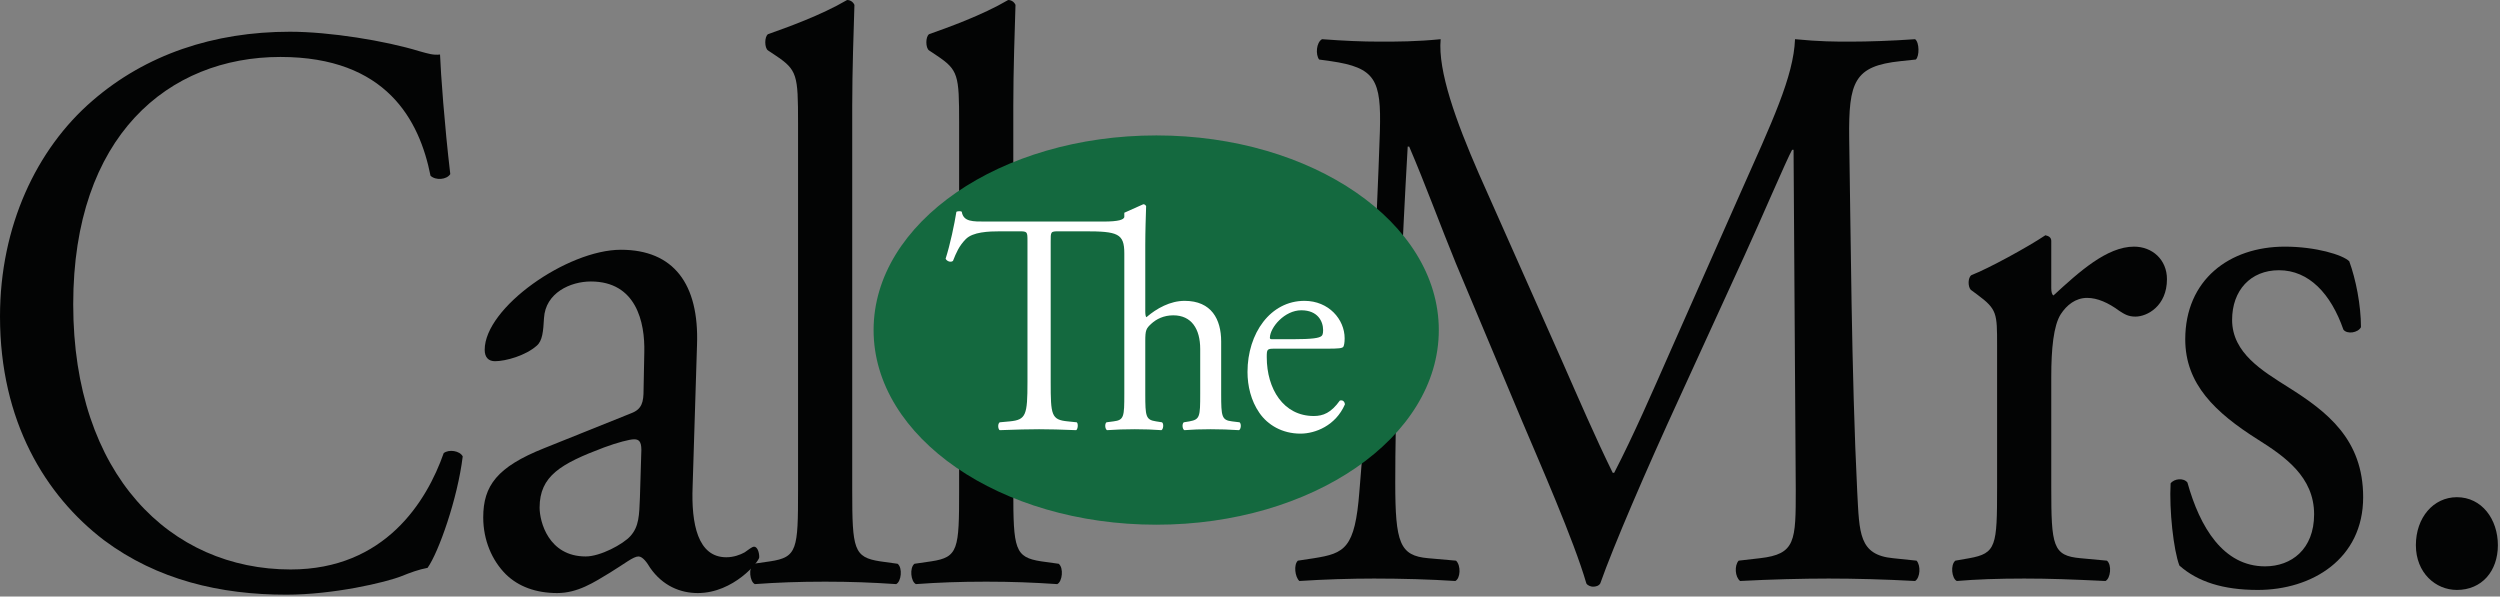
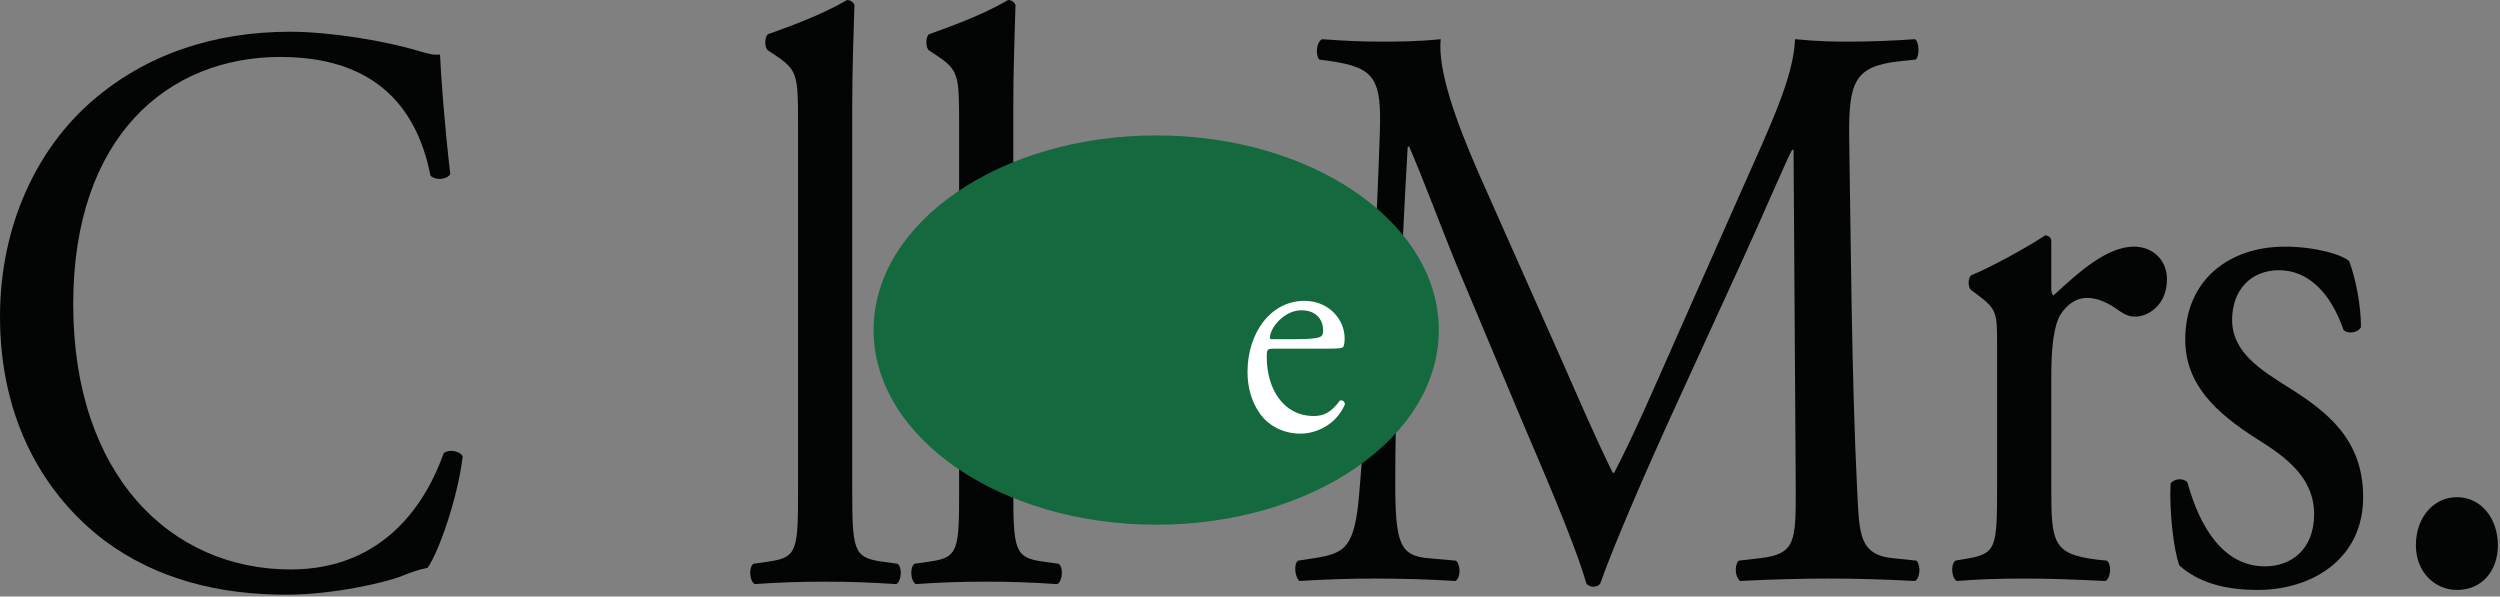
<svg xmlns="http://www.w3.org/2000/svg" width="100%" height="100%" viewBox="0 0 922 220" version="1.1" xml:space="preserve" style="fill-rule:evenodd;clip-rule:evenodd;stroke-linejoin:round;stroke-miterlimit:2;">
  <rect x="0" y="0" width="922" height="220" fill="#808080" stroke="none" />
  <g transform="matrix(4.167,0,0,4.167,-11.879,-36.996)">
    <path d="M2.851,36.887C2.851,46.175 6.868,52.727 12.052,56.687C16.783,60.215 22.356,61.511 28.188,61.511C32.335,61.511 37,60.431 38.426,59.855C39.139,59.567 39.916,59.279 40.694,59.135C41.666,57.767 43.351,53.015 43.804,49.271C43.545,48.767 42.573,48.623 42.12,48.983C40.629,53.231 36.936,59.279 28.576,59.279C17.949,59.279 9.331,50.927 9.331,35.807C9.331,20.903 17.755,13.919 27.669,13.919C37.065,13.919 39.981,19.535 40.953,24.431C41.407,24.863 42.379,24.791 42.703,24.287C42.184,19.895 41.86,15.359 41.796,13.703C41.212,13.775 40.759,13.631 39.981,13.415C36.936,12.479 32.011,11.687 28.512,11.687C21.772,11.687 15.746,13.703 11.016,17.807C6.091,22.055 2.851,28.895 2.851,36.887Z" style="fill:rgb(3,4,4);fill-rule:nonzero;" />
  </g>
  <g transform="matrix(4.167,0,0,4.167,-11.879,-36.996)">
-     <path d="M50.997,48.551C46.85,50.207 45.619,51.863 45.619,54.671C45.619,56.687 46.396,58.487 47.627,59.711C48.729,60.791 50.284,61.367 52.163,61.367C53.978,61.367 55.403,60.431 56.829,59.567C58.125,58.775 58.903,58.127 59.356,58.127C59.745,58.127 60.134,58.703 60.393,59.135C61.495,60.719 63.05,61.367 64.605,61.367C67.78,61.367 70.048,58.559 70.048,58.199C70.048,57.695 69.854,57.263 69.595,57.263C69.4,57.263 69.076,57.551 68.752,57.767C68.363,57.983 67.78,58.199 67.132,58.199C64.605,58.199 64.022,55.247 64.151,51.935L64.54,39.407C64.735,34.007 62.467,30.983 57.801,30.983C53.071,30.983 45.748,36.095 45.748,39.839C45.748,40.487 46.072,40.847 46.655,40.847C47.627,40.847 49.377,40.343 50.349,39.479C50.867,39.047 50.932,38.183 50.997,37.031C51.127,34.799 53.33,33.791 55.144,33.791C59.162,33.791 59.939,37.391 59.875,40.055L59.81,43.367C59.81,44.447 59.68,45.095 58.708,45.455L50.997,48.551ZM50.608,53.807C50.608,50.999 52.487,49.919 56.311,48.479C57.477,48.047 58.579,47.759 58.967,47.759C59.356,47.759 59.615,47.903 59.615,48.695L59.486,52.943C59.421,54.455 59.421,55.463 58.643,56.327C57.995,57.047 55.987,58.127 54.691,58.127C51.386,58.127 50.608,55.031 50.608,53.807Z" style="fill:rgb(3,4,4);fill-rule:nonzero;" />
-   </g>
+     </g>
  <g transform="matrix(4.167,0,0,4.167,-11.879,-36.996)">
    <path d="M78.277,18.239C78.277,15.071 78.407,11.471 78.472,9.311C78.342,9.023 78.083,8.879 77.824,8.879C75.491,10.247 72.445,11.327 70.825,11.903C70.501,12.119 70.501,13.127 70.825,13.343L71.473,13.775C73.417,15.071 73.482,15.503 73.482,19.751L73.482,52.295C73.482,57.479 73.417,58.199 71.02,58.559L69.529,58.775C69.076,59.135 69.205,60.359 69.659,60.575C71.603,60.431 73.547,60.359 75.88,60.359C78.148,60.359 80.027,60.431 82.165,60.575C82.619,60.359 82.749,59.135 82.295,58.775L80.74,58.559C78.407,58.199 78.277,57.479 78.277,52.295L78.277,18.239Z" style="fill:rgb(3,4,4);fill-rule:nonzero;" />
  </g>
  <g transform="matrix(4.167,0,0,4.167,-11.879,-36.996)">
    <path d="M92.533,18.239C92.533,15.071 92.663,11.471 92.727,9.311C92.598,9.023 92.339,8.879 92.079,8.879C89.747,10.247 86.701,11.327 85.081,11.903C84.757,12.119 84.757,13.127 85.081,13.343L85.729,13.775C87.673,15.071 87.738,15.503 87.738,19.751L87.738,52.295C87.738,57.479 87.673,58.199 85.275,58.559L83.785,58.775C83.331,59.135 83.461,60.359 83.915,60.575C85.859,60.431 87.803,60.359 90.135,60.359C92.403,60.359 94.283,60.431 96.421,60.575C96.875,60.359 97.004,59.135 96.551,58.775L94.995,58.559C92.663,58.199 92.533,57.479 92.533,52.295L92.533,18.239Z" style="fill:rgb(3,4,4);fill-rule:nonzero;" />
  </g>
  <g transform="matrix(4.167,0,0,4.167,-11.879,-36.996)">
    <path d="M133.726,24.227C131.717,19.619 130.097,15.155 130.356,12.347C128.218,12.563 126.468,12.563 124.978,12.563C123.358,12.563 121.802,12.491 119.858,12.347C119.34,12.635 119.275,13.715 119.599,14.147L120.636,14.291C124.589,14.867 125.107,15.947 124.978,20.483C124.848,24.443 124.589,30.563 124.265,36.539C123.876,43.667 123.552,47.627 123.163,52.379C122.774,57.419 121.867,57.851 119.146,58.283L117.72,58.499C117.331,58.859 117.461,59.939 117.85,60.299C120.053,60.155 122.386,60.083 124.459,60.083C126.922,60.083 129.449,60.155 131.652,60.299C132.106,60.083 132.17,58.931 131.717,58.499L129.254,58.283C126.727,58.067 126.338,56.915 126.338,51.587C126.338,45.467 126.598,39.059 126.792,34.667C126.986,30.491 127.181,26.315 127.44,21.851L127.57,21.851C128.995,25.163 130.356,28.907 131.717,32.219L137.549,46.115C139.039,49.643 142.15,56.699 143.251,60.515C143.381,60.731 143.705,60.803 143.834,60.803C144.094,60.803 144.353,60.731 144.482,60.515C145.649,57.203 148.565,50.435 151.481,44.099L157.248,31.499C158.544,28.691 161.006,22.931 161.46,22.139L161.59,22.139L161.784,52.163C161.784,56.771 161.784,57.923 158.609,58.283L156.73,58.499C156.341,58.931 156.406,59.939 156.859,60.299C159.516,60.155 162.432,60.083 164.7,60.083C167.033,60.083 169.69,60.155 172.346,60.299C172.8,60.011 172.865,58.931 172.476,58.499L170.402,58.283C167.357,57.995 167.422,56.051 167.227,52.451C166.709,42.083 166.644,28.763 166.514,21.131C166.45,16.091 166.968,14.723 171.05,14.291L172.411,14.147C172.735,13.859 172.735,12.635 172.346,12.347C170.338,12.491 168.199,12.563 166.579,12.563C165.283,12.563 163.922,12.563 161.719,12.347C161.59,15.659 159.71,19.619 156.794,26.171L150.703,39.923C149.083,43.595 147.463,47.339 145.714,50.723L145.584,50.723C144.029,47.555 142.603,44.243 141.113,40.859L133.726,24.227Z" style="fill:rgb(3,4,4);fill-rule:nonzero;" />
  </g>
  <g transform="matrix(4.167,0,0,4.167,-11.879,-36.996)">
-     <path d="M179.603,52.019C179.603,57.203 179.538,57.851 177.141,58.283L175.91,58.499C175.456,58.859 175.586,60.083 176.039,60.299C177.724,60.155 179.668,60.083 182.001,60.083C184.269,60.083 186.148,60.155 189.194,60.299C189.647,60.083 189.777,58.859 189.323,58.499L186.99,58.283C184.528,58.067 184.398,57.203 184.398,52.019L184.398,42.227C184.398,39.779 184.593,37.691 185.241,36.683C185.759,35.891 186.537,35.243 187.574,35.243C188.481,35.243 189.453,35.675 190.425,36.395C190.878,36.683 191.202,36.899 191.85,36.899C192.887,36.899 194.637,35.963 194.637,33.587C194.637,31.859 193.341,30.707 191.721,30.707C189.323,30.707 186.861,32.939 184.593,35.027C184.463,34.955 184.398,34.739 184.398,34.379L184.398,30.203C184.398,29.915 184.204,29.771 183.88,29.699C182.26,30.779 178.826,32.651 177.335,33.227C177.011,33.443 177.011,34.235 177.27,34.523L177.854,34.955C179.603,36.251 179.603,36.611 179.603,39.419L179.603,52.019Z" style="fill:rgb(3,4,4);fill-rule:nonzero;" />
+     <path d="M179.603,52.019C179.603,57.203 179.538,57.851 177.141,58.283L175.91,58.499C175.456,58.859 175.586,60.083 176.039,60.299C177.724,60.155 179.668,60.083 182.001,60.083C184.269,60.083 186.148,60.155 189.194,60.299C189.647,60.083 189.777,58.859 189.323,58.499C184.528,58.067 184.398,57.203 184.398,52.019L184.398,42.227C184.398,39.779 184.593,37.691 185.241,36.683C185.759,35.891 186.537,35.243 187.574,35.243C188.481,35.243 189.453,35.675 190.425,36.395C190.878,36.683 191.202,36.899 191.85,36.899C192.887,36.899 194.637,35.963 194.637,33.587C194.637,31.859 193.341,30.707 191.721,30.707C189.323,30.707 186.861,32.939 184.593,35.027C184.463,34.955 184.398,34.739 184.398,34.379L184.398,30.203C184.398,29.915 184.204,29.771 183.88,29.699C182.26,30.779 178.826,32.651 177.335,33.227C177.011,33.443 177.011,34.235 177.27,34.523L177.854,34.955C179.603,36.251 179.603,36.611 179.603,39.419L179.603,52.019Z" style="fill:rgb(3,4,4);fill-rule:nonzero;" />
  </g>
  <g transform="matrix(4.167,0,0,4.167,-11.879,-36.996)">
    <path d="M205.069,30.707C200.144,30.707 196.256,33.659 196.256,38.915C196.256,42.875 198.913,45.395 202.671,47.771C205.069,49.283 207.661,51.083 207.661,54.395C207.661,57.491 205.652,59.003 203.319,59.003C199.625,59.003 197.552,55.547 196.45,51.587C196.126,51.155 195.284,51.227 194.96,51.659C194.83,54.035 195.219,57.563 195.737,58.931C197.357,60.371 199.625,61.091 202.671,61.091C207.466,61.091 212.002,58.355 212.002,52.883C212.002,47.771 208.827,45.323 205.393,43.163C203.125,41.723 200.403,40.139 200.403,37.187C200.403,34.595 202.023,32.795 204.55,32.795C207.207,32.795 209.151,34.883 210.253,38.051C210.577,38.483 211.549,38.339 211.808,37.835C211.808,35.891 211.354,33.587 210.771,32.003C210.188,31.427 207.79,30.707 205.069,30.707Z" style="fill:rgb(3,4,4);fill-rule:nonzero;" />
  </g>
  <g transform="matrix(4.167,0,0,4.167,-11.879,-36.996)">
    <path d="M220.297,61.091C222.5,61.091 223.925,59.435 223.925,57.131C223.925,54.827 222.5,52.883 220.297,52.883C218.223,52.883 216.668,54.683 216.668,57.131C216.668,59.579 218.417,61.091 220.297,61.091Z" style="fill:rgb(3,4,4);fill-rule:nonzero;" />
  </g>
  <g transform="matrix(4.167,0,0,4.167,-11.879,-36.996)">
    <path d="M130.192,38.091C130.192,47.604 118.988,55.317 105.196,55.317C91.374,55.317 80.168,47.604 80.168,38.091C80.168,28.577 91.374,20.864 105.196,20.864C118.988,20.864 130.192,28.577 130.192,38.091Z" style="fill:rgb(20,105,63);fill-rule:nonzero;" />
  </g>
  <g transform="matrix(4.167,0,0,4.167,-11.879,-36.996)">
-     <path d="M93.787,42.69C93.787,45.614 93.661,46.031 92.233,46.171L91.33,46.254C91.13,46.393 91.18,46.867 91.33,46.95C92.934,46.895 93.812,46.867 94.814,46.867C95.817,46.867 96.669,46.895 98.098,46.95C98.248,46.867 98.298,46.366 98.148,46.254L97.346,46.171C95.892,46.031 95.842,45.614 95.842,42.69L95.842,30.297C95.842,29.378 95.817,29.35 96.569,29.35L98.849,29.35C101.782,29.35 102.358,29.545 102.358,31.3L102.358,43.748C102.358,45.753 102.333,46.059 101.406,46.171L100.779,46.254C100.604,46.393 100.654,46.867 100.829,46.95C101.632,46.895 102.383,46.867 103.286,46.867C104.163,46.867 104.89,46.895 105.642,46.95C105.817,46.867 105.867,46.366 105.692,46.254L105.165,46.171C104.263,46.031 104.213,45.753 104.213,43.748L104.213,39.069C104.213,38.095 104.288,37.955 104.739,37.538C105.191,37.12 105.842,36.786 106.694,36.786C108.298,36.786 109.075,37.983 109.075,39.766L109.075,43.748C109.075,45.753 109.05,46.004 108.123,46.171L107.622,46.254C107.446,46.393 107.496,46.867 107.672,46.95C108.349,46.895 109.1,46.867 110.003,46.867C110.88,46.867 111.607,46.895 112.509,46.95C112.685,46.867 112.735,46.393 112.559,46.254L111.883,46.171C110.98,46.059 110.93,45.753 110.93,43.748L110.93,39.097C110.93,37.148 110.078,35.505 107.697,35.505C106.419,35.505 105.216,36.173 104.313,36.953C104.238,36.897 104.213,36.674 104.213,36.424L104.213,30.575C104.213,29.35 104.263,27.958 104.288,27.122C104.238,27.011 104.138,26.955 104.038,26.955L102.358,27.707L102.358,28.097C102.283,28.32 101.882,28.487 100.504,28.487L90.102,28.487C88.949,28.487 88.122,28.515 87.972,27.624C87.897,27.54 87.571,27.568 87.496,27.624C87.32,28.737 86.944,30.52 86.543,31.773C86.643,31.996 86.994,32.135 87.195,31.968C87.471,31.272 87.721,30.659 88.323,30.046C88.949,29.406 90.328,29.35 91.406,29.35L93.035,29.35C93.787,29.35 93.787,29.378 93.787,30.241L93.787,42.69Z" style="fill:white;fill-rule:nonzero;" />
-   </g>
+     </g>
  <g transform="matrix(4.167,0,0,4.167,-11.879,-36.996)">
    <path d="M120.279,39.738C121.331,39.738 121.682,39.71 121.757,39.543C121.807,39.431 121.858,39.209 121.858,38.819C121.858,37.148 120.454,35.505 118.299,35.505C115.291,35.505 113.261,38.373 113.261,41.798C113.261,43.024 113.561,44.333 114.313,45.419C115.04,46.477 116.319,47.257 117.948,47.257C119.251,47.257 121.056,46.561 121.883,44.667C121.858,44.416 121.682,44.249 121.432,44.333C120.655,45.419 119.953,45.697 119.126,45.697C116.444,45.697 114.965,43.302 114.965,40.49C114.965,39.793 114.99,39.738 115.642,39.738L120.279,39.738ZM115.416,38.902C115.241,38.902 115.241,38.819 115.241,38.763C115.266,37.844 116.544,36.34 118.023,36.34C119.477,36.34 119.953,37.315 119.953,38.095C119.953,38.457 119.878,38.568 119.802,38.624C119.602,38.791 119.05,38.902 117.196,38.902L115.416,38.902Z" style="fill:white;fill-rule:nonzero;" />
  </g>
</svg>